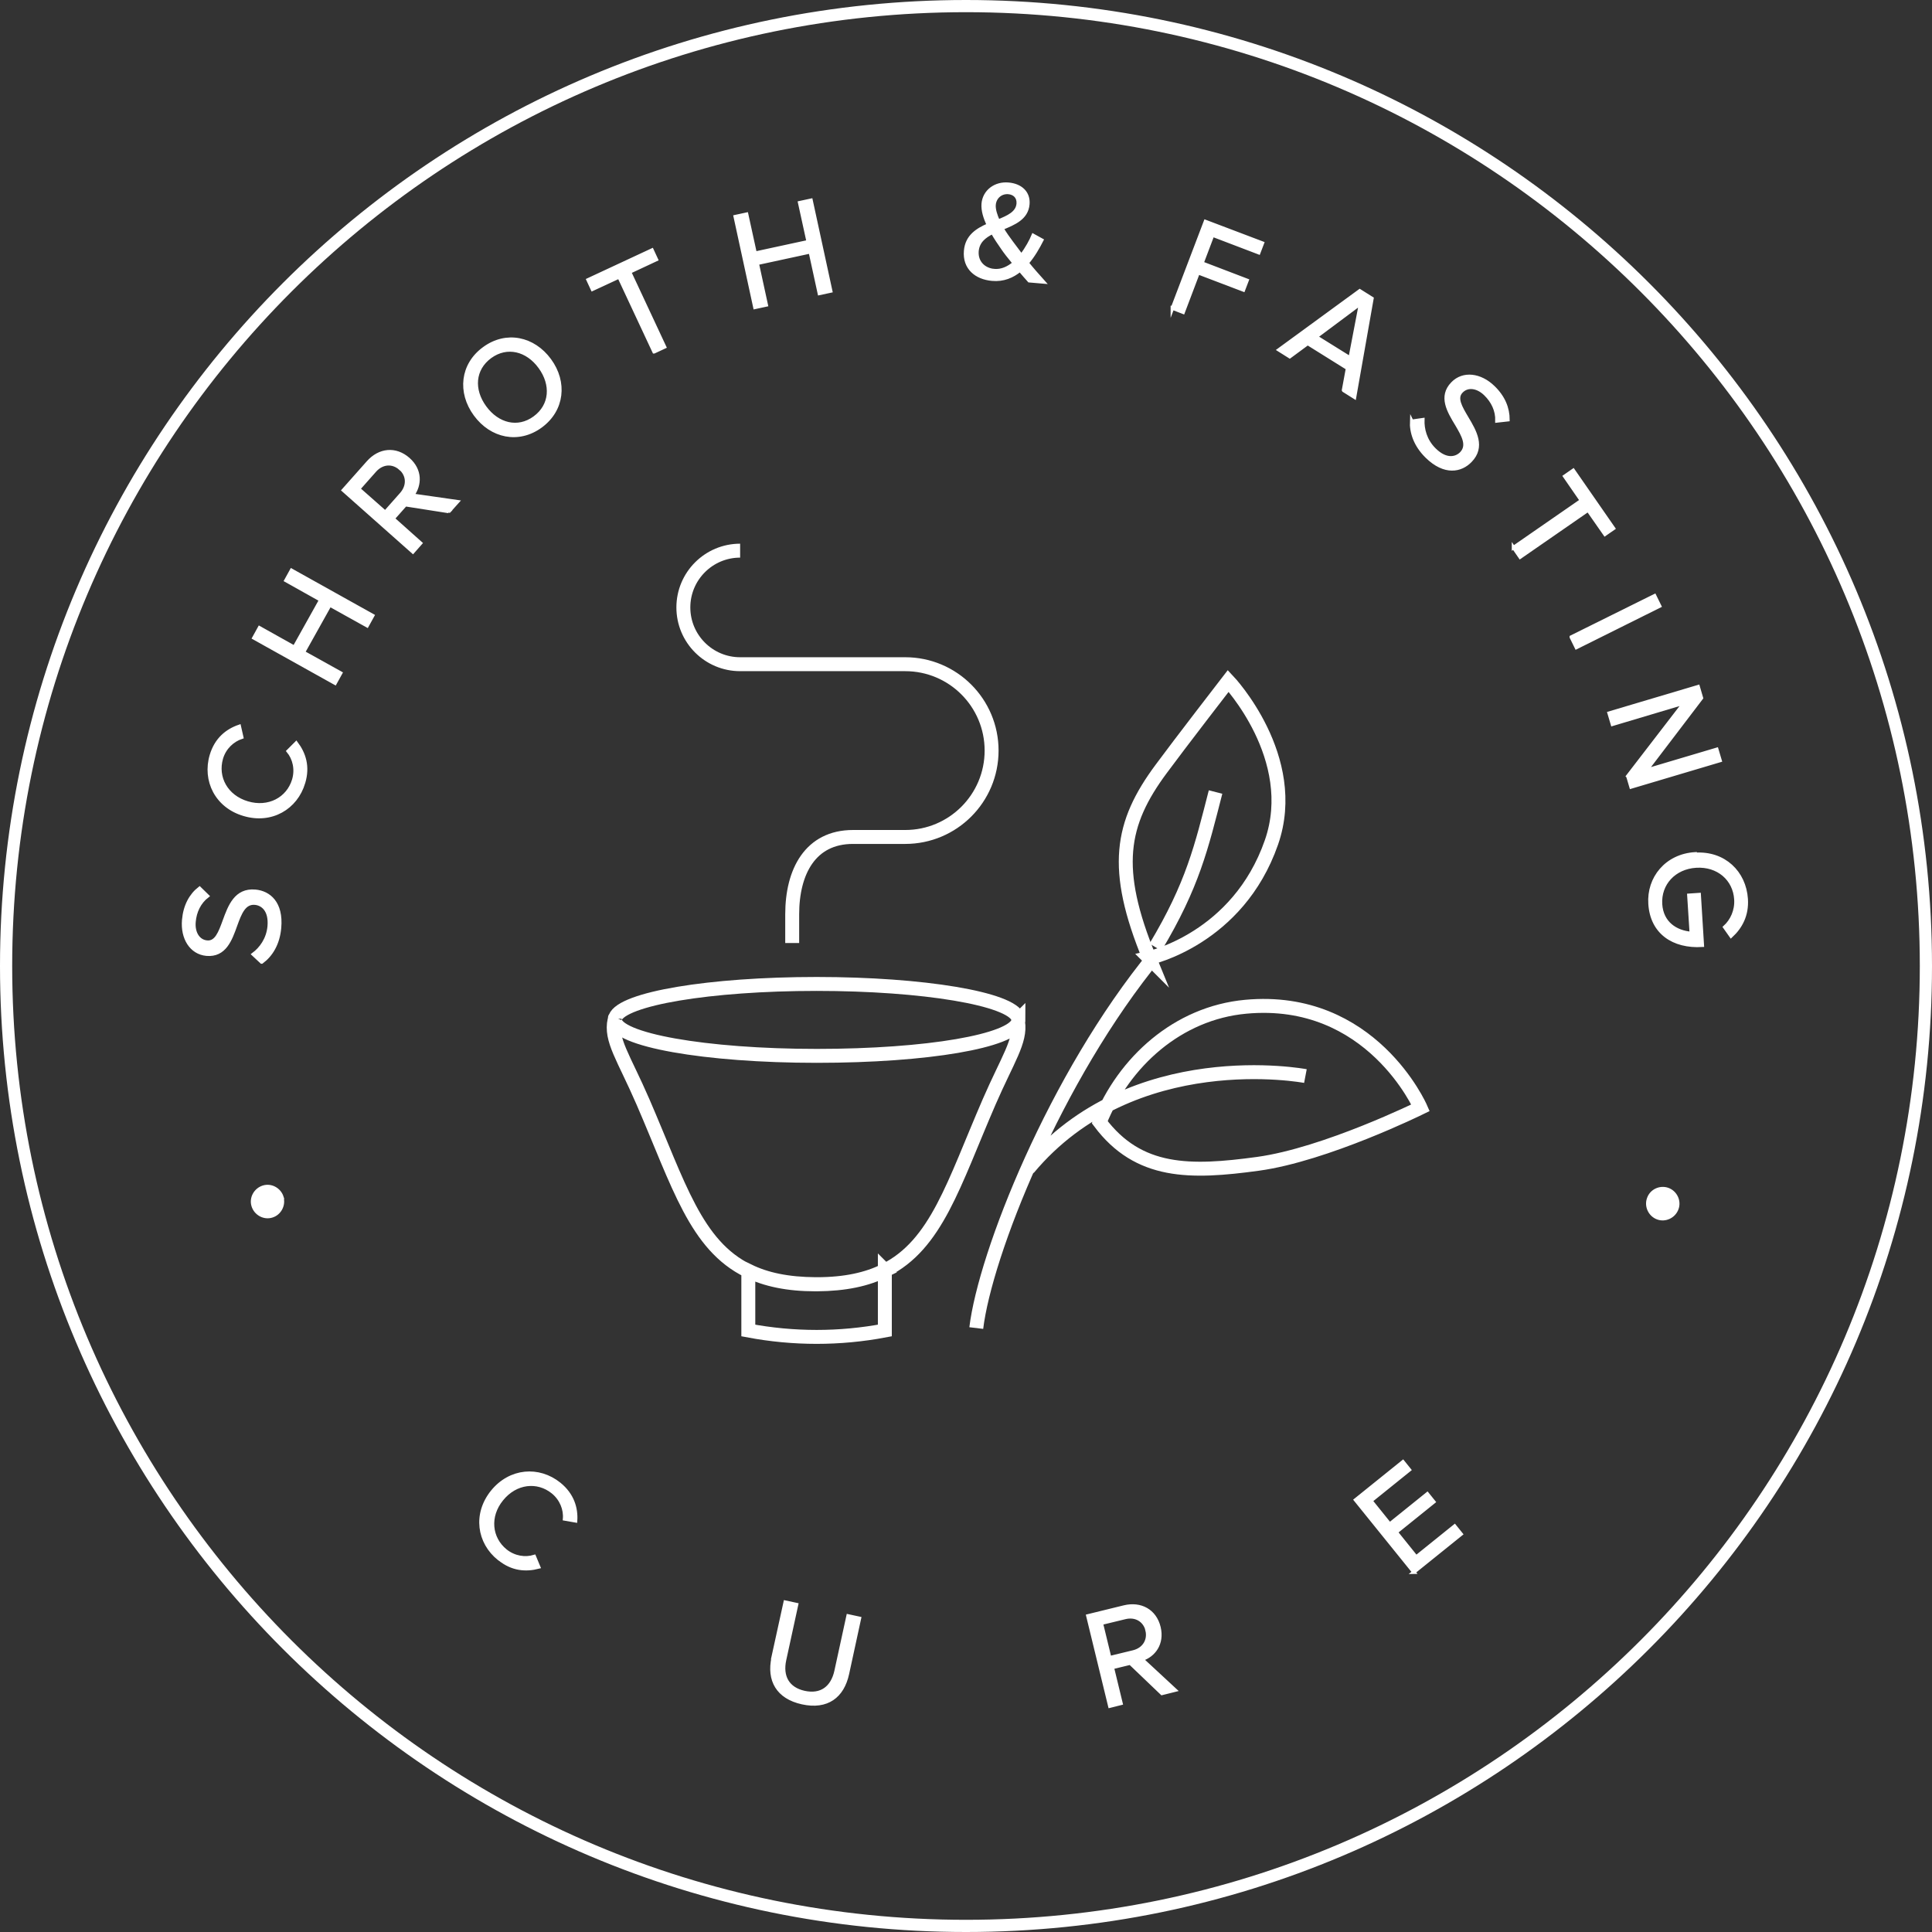
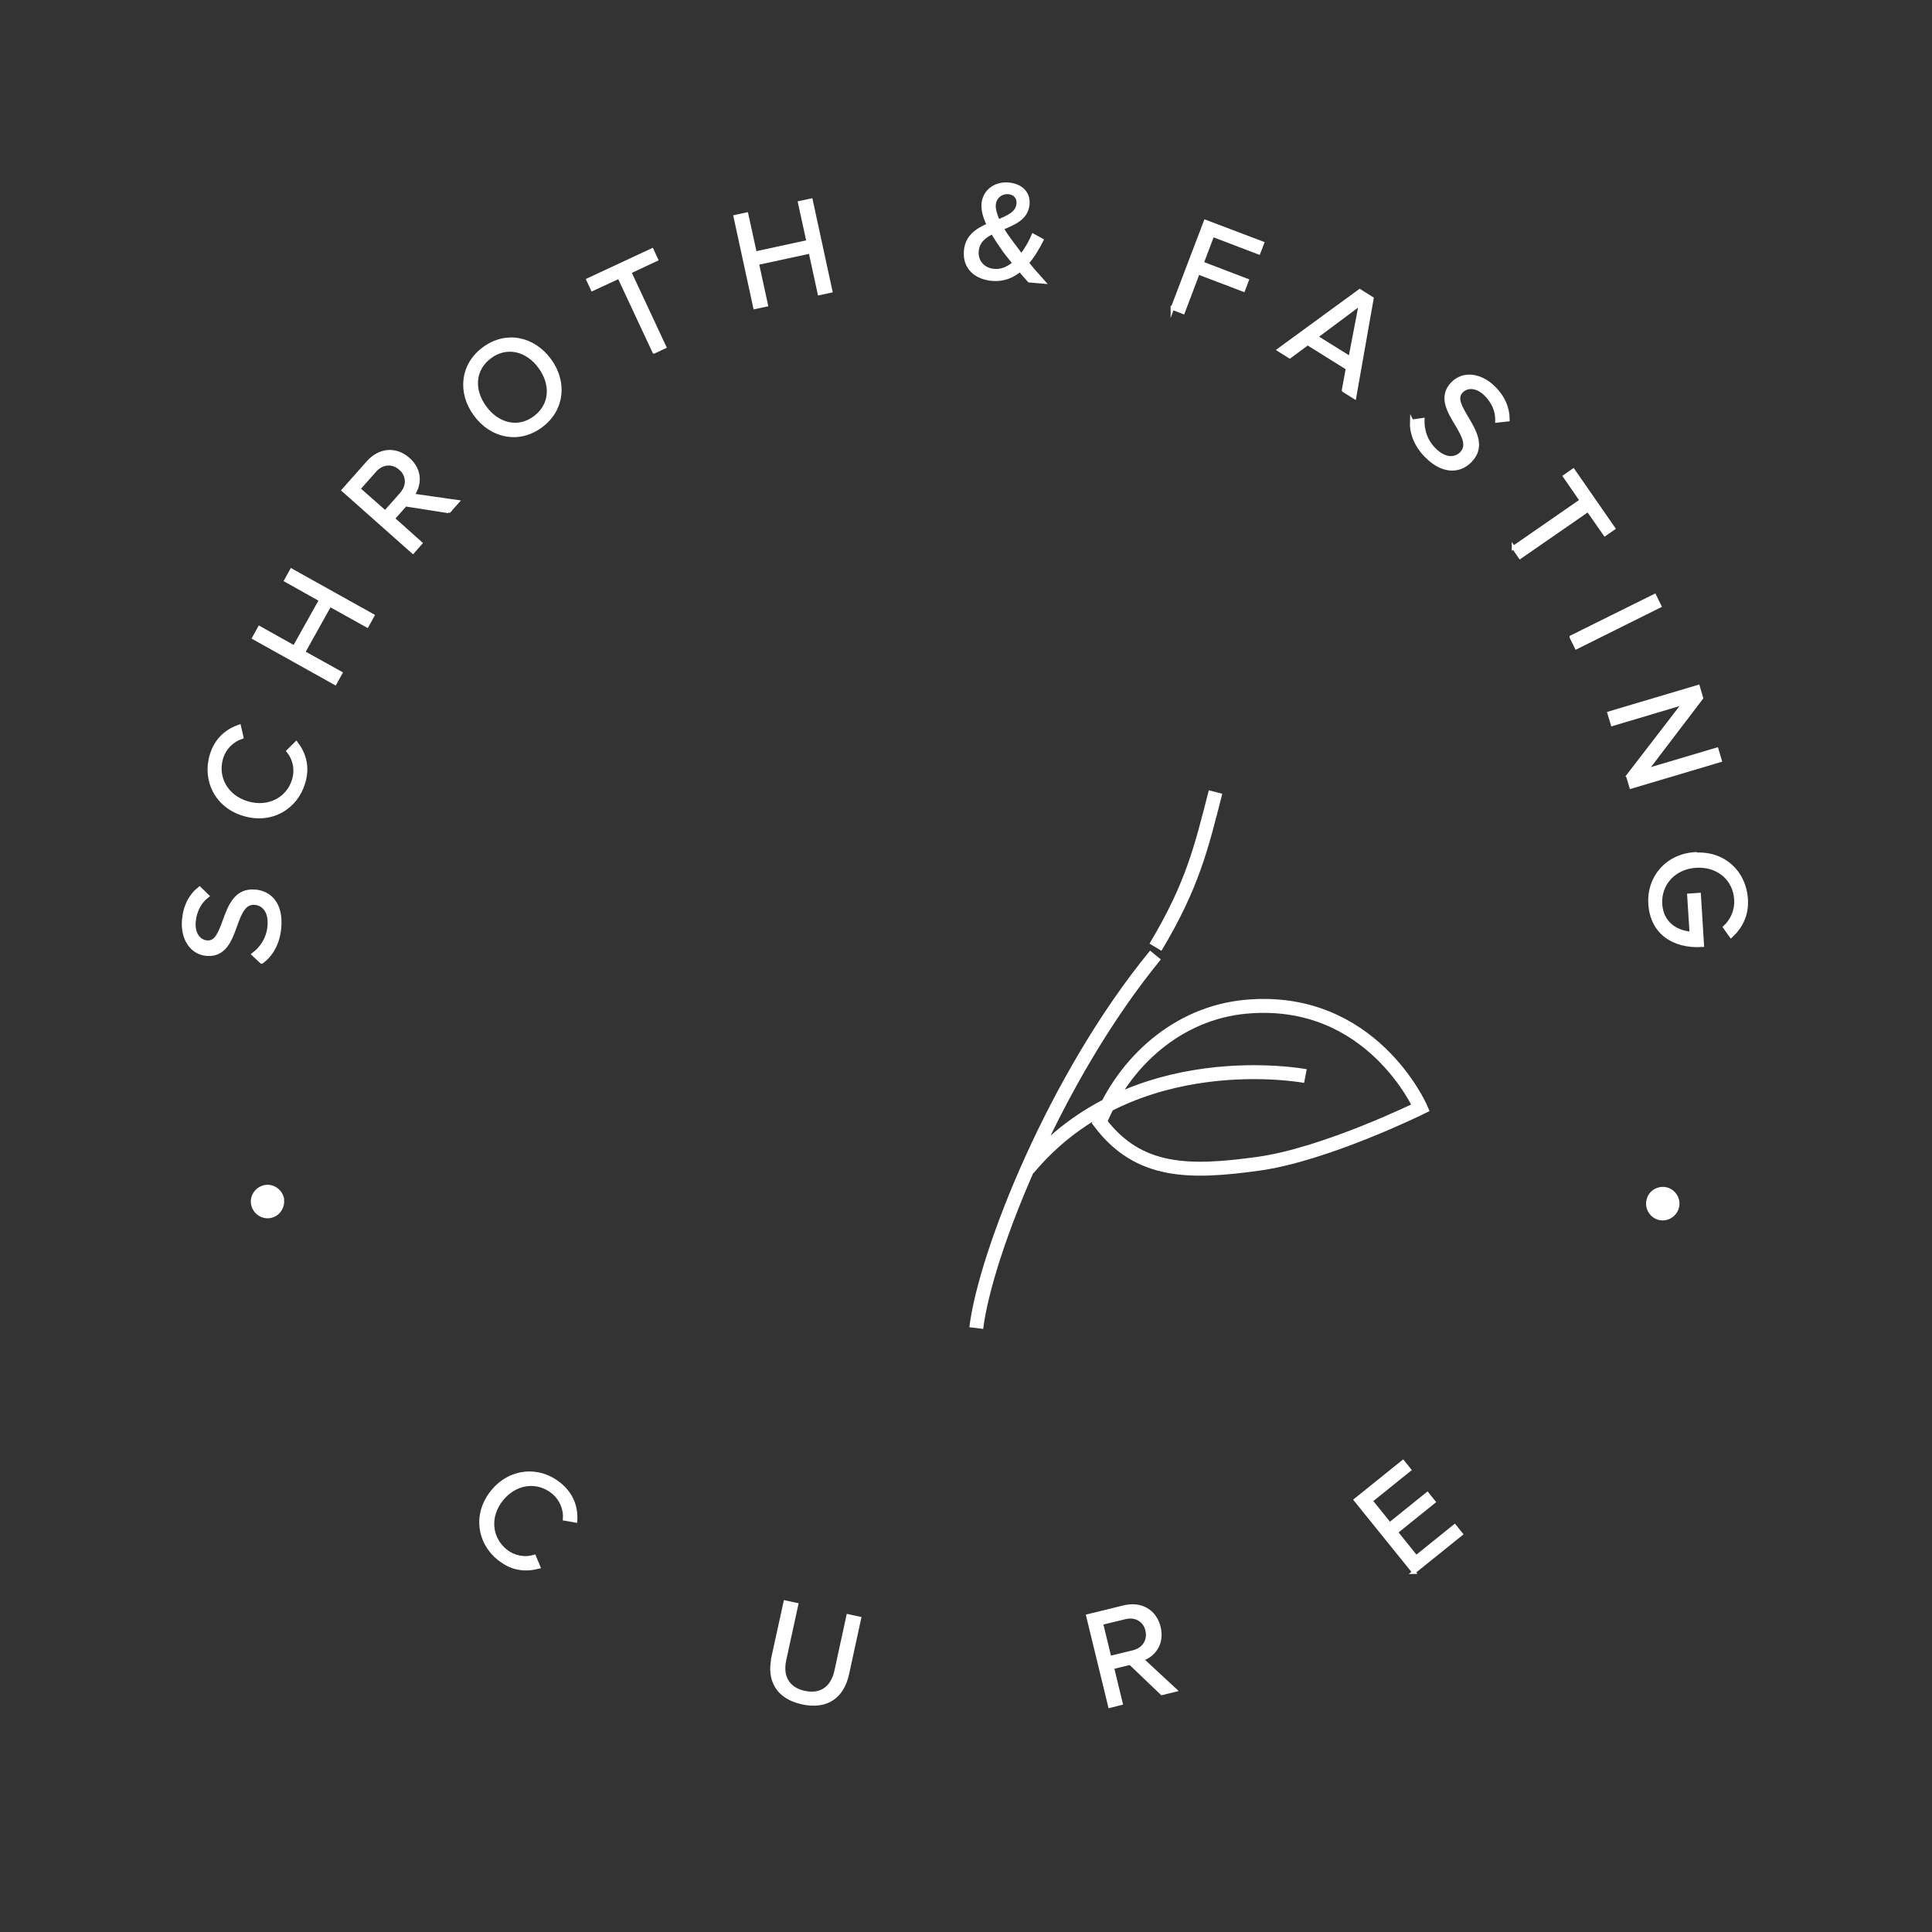
<svg xmlns="http://www.w3.org/2000/svg" id="Ebene_1" viewBox="0 0 110.94 110.94">
  <rect x="0" y="0" width="110.94" height="110.94" fill="#333333" stroke="none" />
  <defs>
    <style>.cls-1,.cls-2,.cls-3{fill:none;}.cls-4{clip-path:url(#clippath);}.cls-2{stroke-miterlimit:10;stroke-width:.8px;}.cls-2,.cls-5,.cls-3{stroke:#fff;}.cls-6{fill:#a39996;}.cls-5{fill:#fff;stroke-miterlimit:11.95;stroke-width:.2px;}.cls-3{stroke-width:.7px;}</style>
    <clipPath id="clippath">
      <rect class="cls-1" y="0" width="110.94" height="110.94" />
    </clipPath>
  </defs>
  <g class="cls-4">
-     <path class="cls-3" d="m55.47,110.59c30.44,0,55.12-24.68,55.12-55.12S85.91.35,55.47.35.35,25.03.35,55.47s24.68,55.12,55.12,55.12Z" />
-     <path class="cls-2" d="m42.5,31.62c-1.8,0-3.26,1.46-3.26,3.26s1.46,3.26,3.26,3.26h9.48c2.74,0,4.96,2.22,4.96,4.96s-2.22,4.96-4.96,4.96h-3c-2.45,0-3.49,1.99-3.49,4.44v1.65m5.32,18.79v3.46c-2.59.49-5.24.49-7.84,0v-3.43c1.02.5,2.26.76,3.87.77h.06c1.63,0,2.89-.28,3.92-.79Zm7.67-14.38s0,.08-.02.13c-.34,1.08-5.16,1.94-11.56,1.94s-11.59-.92-11.59-2.07c0,0,0-.02,0-.03,0-.01,0-.02,0-.03,0-.02,0-.05.02-.07.4-1.08,5.42-1.93,11.56-1.93s11.17.85,11.56,1.93c.01.05.02.09.02.14Zm-.02.13c.17,1.09-.6,2.14-1.66,4.58-2.05,4.73-3.02,8.2-5.99,9.68-1.03.52-2.29.79-3.92.8h-.06c-1.6,0-2.85-.27-3.87-.77-3.01-1.47-3.98-4.95-6.04-9.71-1.1-2.54-1.89-3.57-1.63-4.7m.03-.14s-.02.05-.02.07" />
    <path class="cls-2" d="m74.96,61.79s-9.91-1.89-15.91,5.31m-2.99,9.16c.51-4.22,4.51-14.38,10.29-21.42m5.18,2.97c-3.9.36-6.99,3.16-8.38,6.63,2.23,2.97,5.2,2.92,9.08,2.39,3.88-.53,9.34-3.22,9.34-3.22,0,0-2.82-6.47-10.04-5.8Z" />
-     <path class="cls-2" d="m65.99,55.01s5.09-1.09,7.02-6.64c1.69-4.86-2.48-9.27-2.48-9.27,0,0-2.85,3.69-3.85,5.05-2.33,3.14-2.8,5.72-.68,10.87Z" />
    <path class="cls-2" d="m69.8,45.48c-.81,3.16-1.31,5.34-3.45,8.91" />
-     <path class="cls-6" d="m81.18,90.28l2.72-2.19-.37-.46-2.21,1.78-1.15-1.43,2.16-1.74-.37-.46-2.16,1.74-1.08-1.34,2.21-1.78-.37-.46-2.72,2.19,3.35,4.15Zm-15.31,3.33c.14.58-.18,1.1-.79,1.25l-1.36.33-.48-1.98,1.36-.33c.61-.15,1.13.15,1.28.74m.85,3.63l.76-.19-1.91-1.77c.69-.23,1.2-.9.98-1.83-.23-.96-1.06-1.4-2-1.17l-2.08.51,1.26,5.18.64-.16-.5-2.06,1.03-.25,1.82,1.74Zm-22.32-2.05c-.28,1.28.25,2.27,1.67,2.58,1.42.31,2.31-.36,2.59-1.66l.69-3.18-.65-.14-.69,3.17c-.21.95-.85,1.44-1.82,1.23-.96-.21-1.35-.92-1.14-1.88l.69-3.17-.65-.14-.7,3.19Zm-15.73-5.68c.75.61,1.53.66,2.26.47l-.25-.6c-.52.16-1.15.07-1.65-.33-.89-.72-1.02-1.98-.22-2.96.8-.99,2.05-1.13,2.94-.41.49.4.72,1,.67,1.54l.63.11c.05-.73-.18-1.5-.93-2.11-1.18-.95-2.82-.83-3.85.44-1.03,1.28-.79,2.91.39,3.85" />
    <path class="cls-5" d="m81.18,90.28l2.72-2.19-.37-.46-2.21,1.78-1.15-1.43,2.16-1.74-.37-.46-2.16,1.74-1.08-1.34,2.21-1.78-.37-.46-2.72,2.19,3.35,4.15Zm-15.31,3.33c.14.58-.18,1.1-.79,1.25l-1.36.33-.48-1.98,1.36-.33c.61-.15,1.13.15,1.28.74Zm.85,3.63l.76-.19-1.91-1.77c.69-.23,1.2-.9.98-1.83-.23-.96-1.06-1.4-2-1.17l-2.08.51,1.26,5.18.64-.16-.5-2.06,1.03-.25,1.82,1.74Zm-22.32-2.05c-.28,1.28.25,2.27,1.67,2.58,1.42.31,2.31-.36,2.59-1.66l.69-3.18-.65-.14-.69,3.17c-.21.95-.85,1.44-1.82,1.23-.96-.21-1.35-.92-1.14-1.88l.69-3.17-.65-.14-.7,3.19Zm-15.73-5.68c.75.61,1.53.66,2.26.47l-.25-.6c-.52.16-1.15.07-1.65-.33-.89-.72-1.02-1.98-.22-2.96.8-.99,2.05-1.13,2.94-.41.49.4.72,1,.67,1.54l.63.11c.05-.73-.18-1.5-.93-2.11-1.18-.95-2.82-.83-3.85.44-1.03,1.28-.79,2.91.39,3.85Z" />
-     <path class="cls-6" d="m94.67,68.83c-.16.44.08.94.52,1.1.44.16.94-.08,1.1-.53.16-.44-.08-.94-.53-1.1-.44-.15-.94.08-1.09.53m2.67-19.8c-1.65.1-2.69,1.4-2.59,2.87.1,1.64,1.33,2.48,3,2.38l-.18-2.91-.59.04.14,2.19c-.89-.07-1.7-.59-1.77-1.68-.07-1.17.78-2.11,2.04-2.19,1.27-.08,2.22.75,2.29,1.92.04.64-.23,1.22-.64,1.59l.36.51c.55-.51.93-1.19.87-2.13-.1-1.52-1.27-2.67-2.93-2.56m-3.86-4.45l.18.61,5.11-1.52-.19-.64-4.04,1.2,3.16-4.15-.19-.65-5.11,1.52.19.64,4.12-1.23-3.24,4.21Zm-3.25-7.99l.29.59,4.78-2.38-.29-.59-4.78,2.37Zm-3.32-5.15l.38.55,3.9-2.7.97,1.39.49-.34-2.31-3.33-.49.34.96,1.39-3.9,2.7Zm-5.85-7.27c-.03.66.21,1.39.87,2.04,1.03,1.01,1.96.81,2.5.25.78-.8.26-1.69-.2-2.46-.36-.61-.69-1.15-.31-1.53.35-.36.92-.29,1.38.16.42.41.68.94.66,1.54l.63-.07c0-.65-.25-1.29-.84-1.86-.75-.73-1.73-.85-2.34-.22-.73.75-.22,1.59.24,2.35.37.63.71,1.21.26,1.67-.29.29-.86.45-1.54-.22-.54-.53-.69-1.19-.67-1.72l-.63.09Zm-2.93-6.74l-.6,3.13-1.96-1.22,2.56-1.91Zm-.97,4.99l.62.39,1-5.67-.7-.44-4.64,3.39.62.39,1.03-.76,2.29,1.43-.23,1.25Zm-9.84-4.73l.62.24.86-2.27,2.6.99.21-.55-2.59-.99.61-1.61,2.65,1.01.21-.55-3.27-1.24-1.9,4.99Zm-10.24-2.15c-.56-.05-1.03-.46-.98-1.12.05-.55.42-.85.89-1.08.18.32.39.63.58.9.13.2.39.53.67.87-.33.28-.72.47-1.16.43m0-3.78c.04-.45.4-.74.82-.71.35.03.6.26.57.65-.05.53-.56.76-1.15,1-.15-.33-.26-.67-.24-.94m1.9,3.34c.36-.42.63-.9.84-1.31l-.49-.27c-.12.29-.36.75-.68,1.16-.19-.25-.37-.5-.57-.76-.16-.22-.37-.5-.55-.81.7-.29,1.42-.58,1.49-1.38.06-.67-.42-1.09-1.11-1.15-.76-.07-1.39.41-1.45,1.12-.03.38.1.8.3,1.22-.64.28-1.24.65-1.31,1.48-.09.99.61,1.55,1.52,1.63.65.06,1.17-.17,1.6-.52.2.23.38.45.53.61l.82.07c-.35-.39-.66-.74-.94-1.09m-11.93,1.75l.65-.14-1.13-5.21-.65.14.49,2.24-3.05.66-.49-2.24-.65.14,1.13,5.21.65-.14-.52-2.39,3.05-.66.52,2.39Zm-9.49,3.35l.6-.28-2.01-4.3,1.54-.72-.25-.54-3.67,1.71.25.54,1.53-.71,2.01,4.3Zm-6.55.88c.73,1,.66,2.2-.31,2.91-.97.71-2.13.4-2.86-.6-.74-1.01-.66-2.2.31-2.91.96-.7,2.13-.41,2.86.6m-3.72,2.72c.93,1.27,2.49,1.6,3.76.67,1.27-.93,1.44-2.52.51-3.79-.93-1.27-2.49-1.6-3.76-.67-1.28.93-1.44,2.52-.51,3.79m-4.3,3.09c.45.4.48,1,.06,1.48l-.93,1.05-1.53-1.35.93-1.05c.42-.47,1.02-.52,1.47-.12m2.76,2.5l.52-.58-2.58-.37c.43-.59.48-1.43-.24-2.07-.74-.65-1.66-.55-2.31.18l-1.42,1.6,3.99,3.54.44-.5-1.58-1.41.71-.8,2.49.39Zm-4.67,6.54l.32-.58-4.66-2.6-.32.58,2,1.12-1.52,2.72-2-1.12-.32.58,4.66,2.6.32-.58-2.14-1.19,1.52-2.72,2.14,1.19Zm-3.65,9.01c.28-.93.03-1.67-.42-2.27l-.46.46c.35.42.5,1.04.32,1.65-.33,1.1-1.45,1.69-2.66,1.33-1.22-.36-1.82-1.47-1.5-2.57.18-.61.65-1.04,1.17-1.21l-.14-.62c-.7.24-1.32.73-1.6,1.66-.43,1.45.3,2.93,1.87,3.39,1.57.47,2.99-.37,3.42-1.82m-2.4,10.3c.53-.39.94-1.04,1.02-1.96.13-1.44-.61-2.03-1.39-2.1-1.12-.1-1.47.86-1.78,1.71-.24.66-.46,1.26-.99,1.21-.5-.04-.81-.53-.75-1.17.05-.58.3-1.12.77-1.48l-.45-.44c-.51.4-.84,1.01-.91,1.82-.09,1.04.43,1.88,1.31,1.96,1.04.09,1.37-.83,1.67-1.67.25-.69.49-1.32,1.12-1.26.41.04.89.38.81,1.33-.07.75-.48,1.29-.91,1.61l.47.44Zm1.16,13.51c-.14-.45-.62-.72-1.07-.58-.45.14-.72.62-.58,1.07.14.45.62.72,1.07.58.44-.13.71-.62.57-1.07" />
    <path class="cls-5" d="m94.67,68.83c-.16.44.08.94.52,1.1.44.16.94-.08,1.1-.53.16-.44-.08-.94-.53-1.1-.44-.15-.94.08-1.09.53Zm2.67-19.8c-1.65.1-2.69,1.4-2.59,2.87.1,1.64,1.33,2.48,3,2.38l-.18-2.91-.59.04.14,2.19c-.89-.07-1.7-.59-1.77-1.68-.07-1.17.78-2.11,2.04-2.19,1.27-.08,2.22.75,2.29,1.92.04.64-.23,1.22-.64,1.59l.36.51c.55-.51.93-1.19.87-2.13-.1-1.52-1.27-2.67-2.93-2.56Zm-3.86-4.45l.18.61,5.11-1.52-.19-.64-4.04,1.2,3.16-4.15-.19-.65-5.11,1.52.19.64,4.12-1.23-3.24,4.21Zm-3.25-7.99l.29.59,4.78-2.38-.29-.59-4.78,2.37Zm-3.32-5.15l.38.55,3.9-2.7.97,1.39.49-.34-2.31-3.33-.49.34.96,1.39-3.9,2.7Zm-5.85-7.27c-.03.66.21,1.39.87,2.04,1.03,1.01,1.96.81,2.5.25.78-.8.26-1.69-.2-2.46-.36-.61-.69-1.15-.31-1.53.35-.36.92-.29,1.38.16.42.41.68.94.66,1.54l.63-.07c0-.65-.25-1.29-.84-1.86-.75-.73-1.73-.85-2.34-.22-.73.75-.22,1.59.24,2.35.37.63.71,1.21.26,1.67-.29.29-.86.45-1.54-.22-.54-.53-.69-1.19-.67-1.72l-.63.09Zm-2.93-6.74l-.6,3.13-1.96-1.22,2.56-1.91Zm-.97,4.99l.62.39,1-5.67-.7-.44-4.64,3.39.62.39,1.03-.76,2.29,1.43-.23,1.25Zm-9.84-4.73l.62.24.86-2.27,2.6.99.21-.55-2.59-.99.61-1.61,2.65,1.01.21-.55-3.27-1.24-1.9,4.99Zm-10.24-2.15c-.56-.05-1.03-.46-.98-1.12.05-.55.42-.85.89-1.08.18.32.39.63.58.9.13.2.39.53.67.87-.33.28-.72.47-1.16.43Zm0-3.78c.04-.45.4-.74.82-.71.35.03.6.26.57.65-.05.53-.56.76-1.15,1-.15-.33-.26-.67-.24-.94Zm1.9,3.34c.36-.42.63-.9.84-1.31l-.49-.27c-.12.29-.36.75-.68,1.16-.19-.25-.37-.5-.57-.76-.16-.22-.37-.5-.55-.81.7-.29,1.42-.58,1.49-1.38.06-.67-.42-1.09-1.11-1.15-.76-.07-1.39.41-1.45,1.12-.03.38.1.8.3,1.22-.64.28-1.24.65-1.31,1.48-.09.99.61,1.55,1.52,1.63.65.06,1.17-.17,1.6-.52.2.23.38.45.53.61l.82.07c-.35-.39-.66-.74-.94-1.09Zm-11.93,1.75l.65-.14-1.13-5.21-.65.14.49,2.24-3.05.66-.49-2.24-.65.14,1.13,5.21.65-.14-.52-2.39,3.05-.66.52,2.39Zm-9.49,3.35l.6-.28-2.01-4.3,1.54-.72-.25-.54-3.67,1.71.25.54,1.53-.71,2.01,4.3Zm-6.55.88c.73,1,.66,2.2-.31,2.91-.97.71-2.13.4-2.86-.6-.74-1.01-.66-2.2.31-2.91.96-.7,2.13-.41,2.86.6Zm-3.72,2.72c.93,1.27,2.49,1.6,3.76.67,1.27-.93,1.44-2.52.51-3.79-.93-1.27-2.49-1.6-3.76-.67-1.28.93-1.44,2.52-.51,3.79Zm-4.3,3.09c.45.4.48,1,.06,1.48l-.93,1.05-1.53-1.35.93-1.05c.42-.47,1.02-.52,1.47-.12Zm2.76,2.5l.52-.58-2.58-.37c.43-.59.48-1.43-.24-2.07-.74-.65-1.66-.55-2.31.18l-1.42,1.6,3.99,3.54.44-.5-1.58-1.41.71-.8,2.49.39Zm-4.67,6.54l.32-.58-4.66-2.6-.32.58,2,1.12-1.52,2.72-2-1.12-.32.58,4.66,2.6.32-.58-2.14-1.19,1.52-2.72,2.14,1.19Zm-3.65,9.01c.28-.93.03-1.67-.42-2.27l-.46.46c.35.42.5,1.04.32,1.65-.33,1.1-1.45,1.69-2.66,1.33-1.22-.36-1.82-1.47-1.5-2.57.18-.61.65-1.04,1.17-1.21l-.14-.62c-.7.24-1.32.73-1.6,1.66-.43,1.45.3,2.93,1.87,3.39,1.57.47,2.99-.37,3.42-1.82Zm-2.4,10.3c.53-.39.94-1.04,1.02-1.96.13-1.44-.61-2.03-1.39-2.1-1.12-.1-1.47.86-1.78,1.71-.24.66-.46,1.26-.99,1.21-.5-.04-.81-.53-.75-1.17.05-.58.3-1.12.77-1.48l-.45-.44c-.51.4-.84,1.01-.91,1.82-.09,1.04.43,1.88,1.31,1.96,1.04.09,1.37-.83,1.67-1.67.25-.69.49-1.32,1.12-1.26.41.04.89.38.81,1.33-.07.75-.48,1.29-.91,1.61l.47.44Zm1.16,13.51c-.14-.45-.62-.72-1.07-.58-.45.14-.72.62-.58,1.07.14.45.62.72,1.07.58.44-.13.71-.62.57-1.07Z" />
  </g>
</svg>